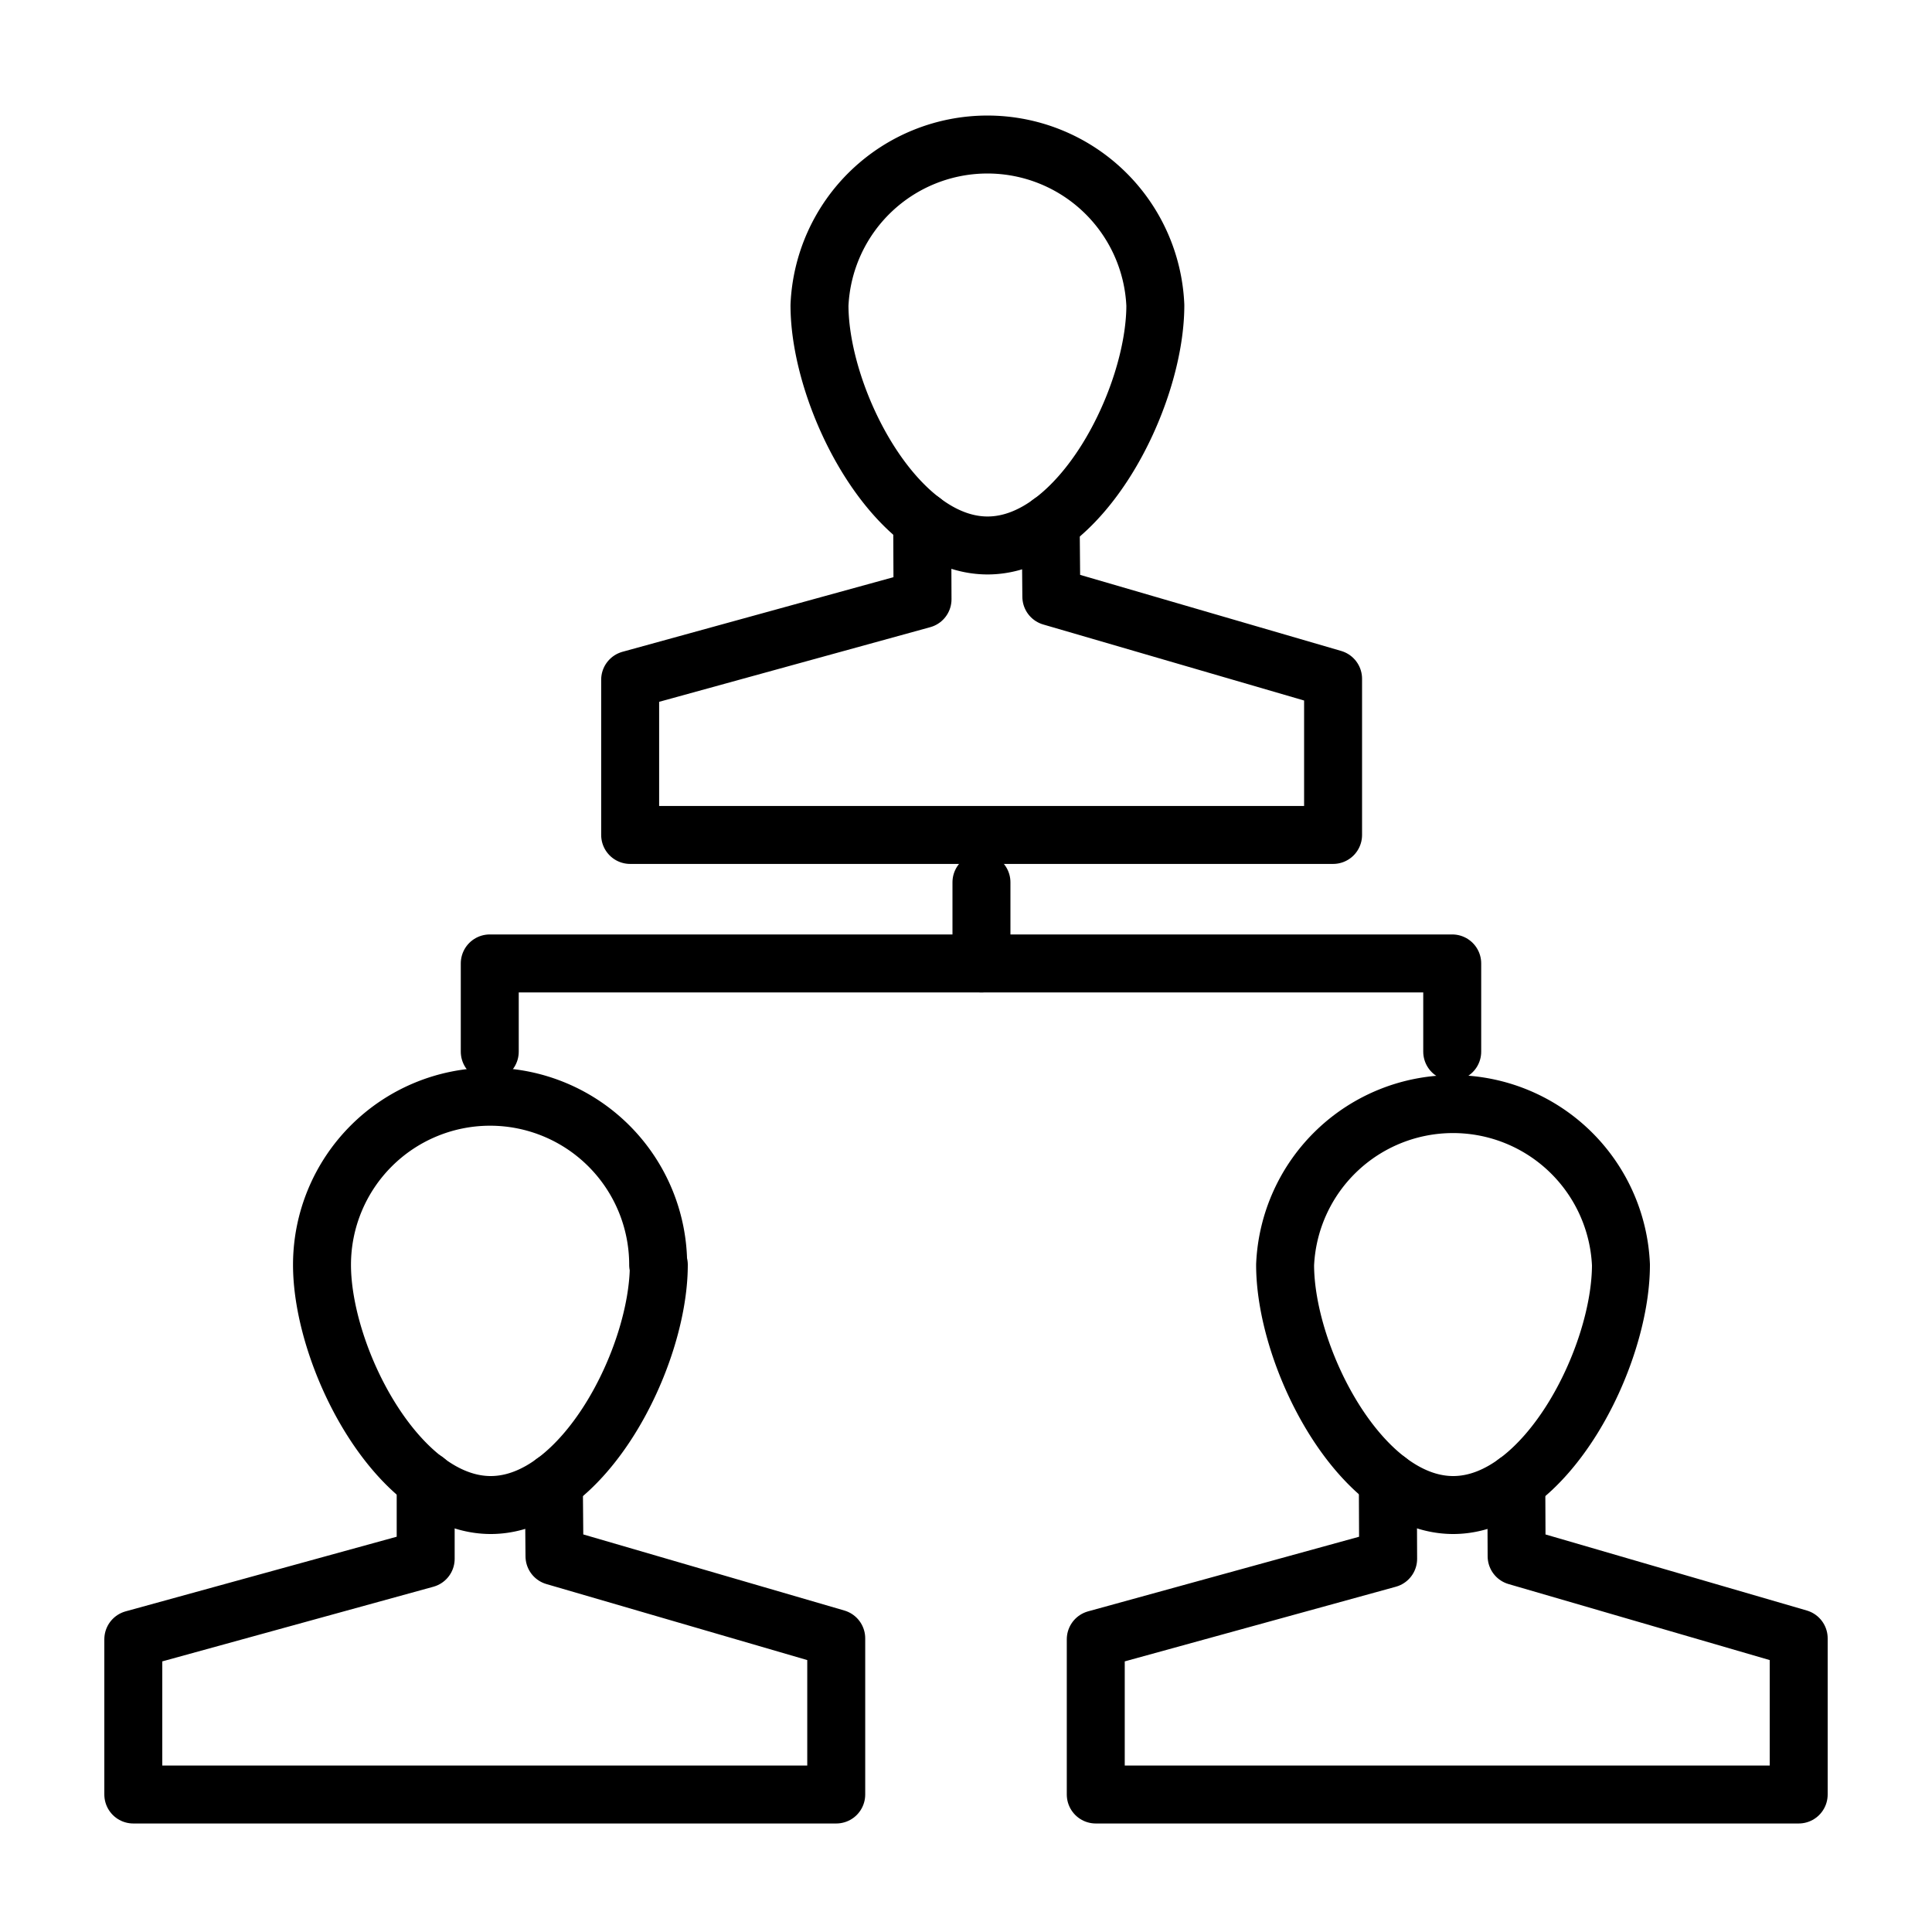
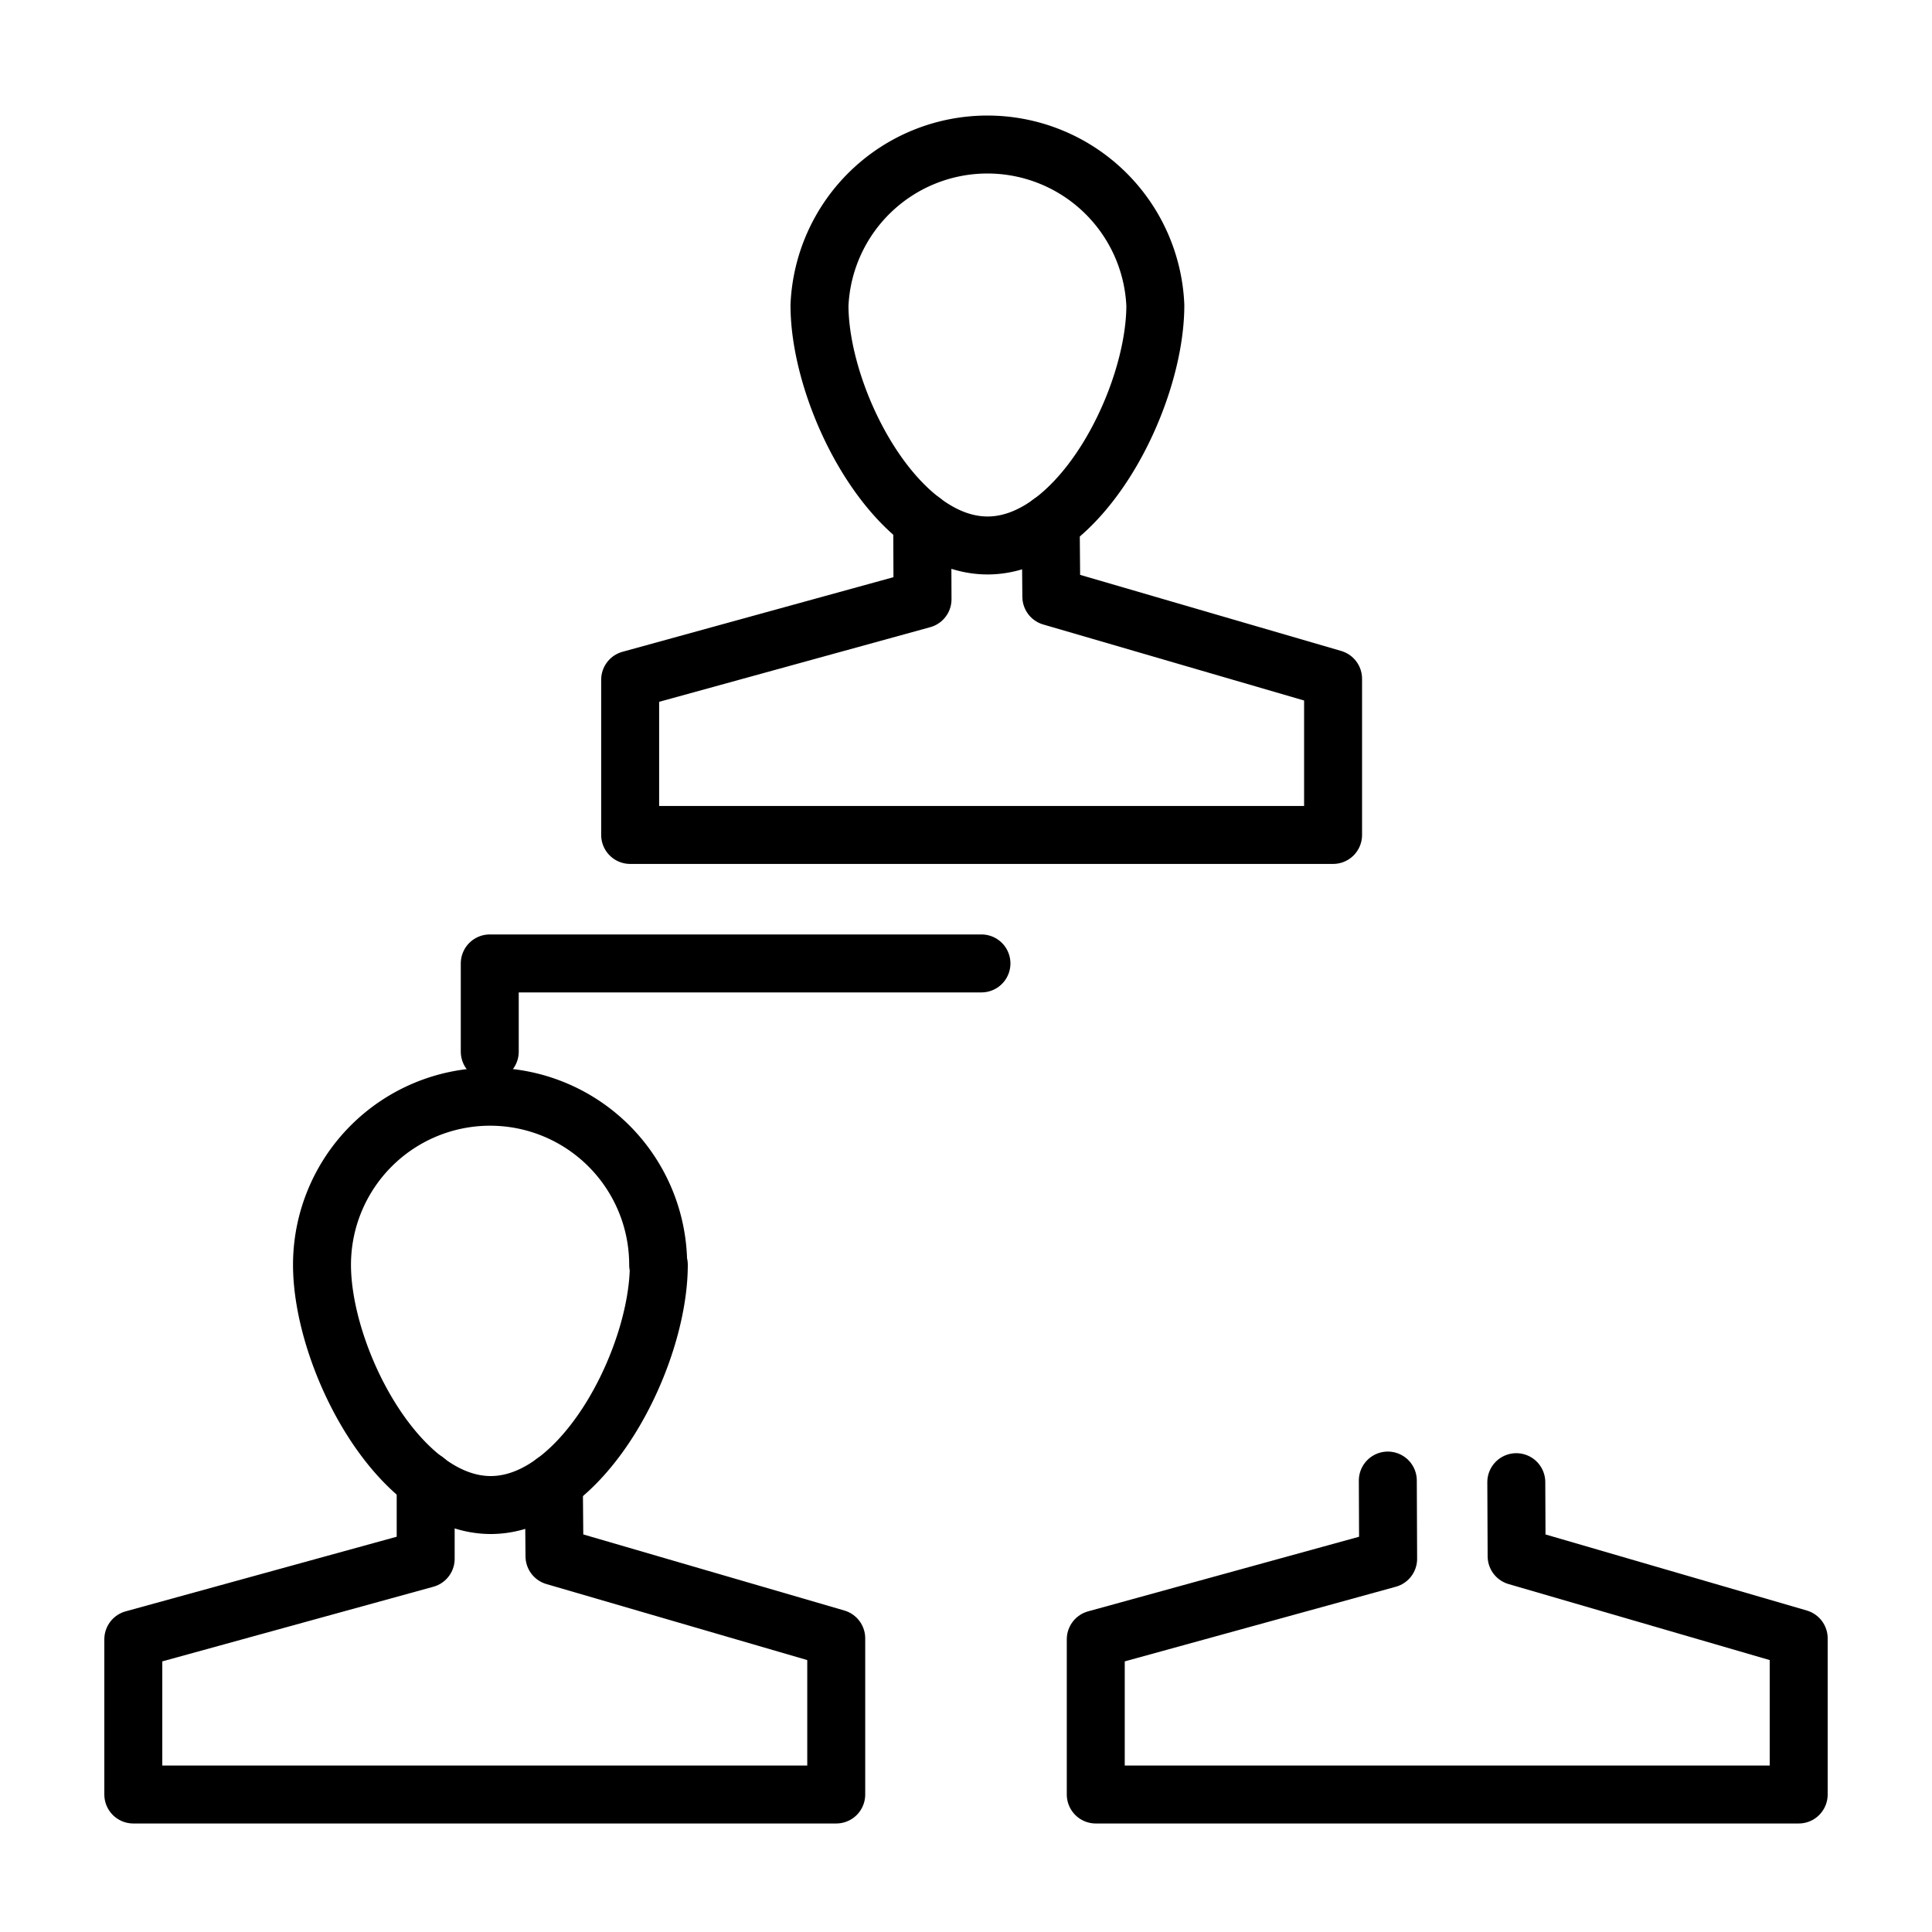
<svg xmlns="http://www.w3.org/2000/svg" id="Layer_1" data-name="Layer 1" viewBox="0 0 60 60">
  <defs>
    <style>.cls-1{fill:none;stroke:#000;stroke-linecap:round;stroke-linejoin:round;stroke-width:1.8px;}</style>
  </defs>
  <path class="cls-1" d="M35.88,9.48c0,2.89-2.33,7.46-5.21,7.46s-5.22-4.57-5.22-7.46a5.22,5.22,0,0,1,10.43,0Z" />
  <polyline class="cls-1" points="28.64 16.18 28.65 18.61 19.57 21.11 19.57 25.93 41.4 25.93 41.4 21.08 32.65 18.53 32.63 16.23" />
-   <path class="cls-1" d="M50.34,39.28c0,2.88-2.33,7.46-5.21,7.46s-5.22-4.58-5.22-7.46a5.22,5.22,0,0,1,10.43,0Z" />
  <polyline class="cls-1" points="43.1 45.98 43.11 48.41 34.03 50.91 34.03 55.73 55.86 55.73 55.86 50.88 47.1 48.33 47.09 46.03" />
  <path class="cls-1" d="M20.46,39.28c0,2.88-2.34,7.46-5.22,7.46S10,42.16,10,39.28a5.22,5.22,0,0,1,10.44,0Z" />
  <polyline class="cls-1" points="13.22 45.98 13.22 48.41 4.14 50.91 4.14 55.73 25.97 55.73 25.97 50.88 17.22 48.33 17.2 46.03" />
-   <polyline class="cls-1" points="30.48 27.4 30.48 29.92 45.1 29.92 45.1 32.66" />
  <polyline class="cls-1" points="30.48 29.92 15.21 29.92 15.21 32.66" />
</svg>